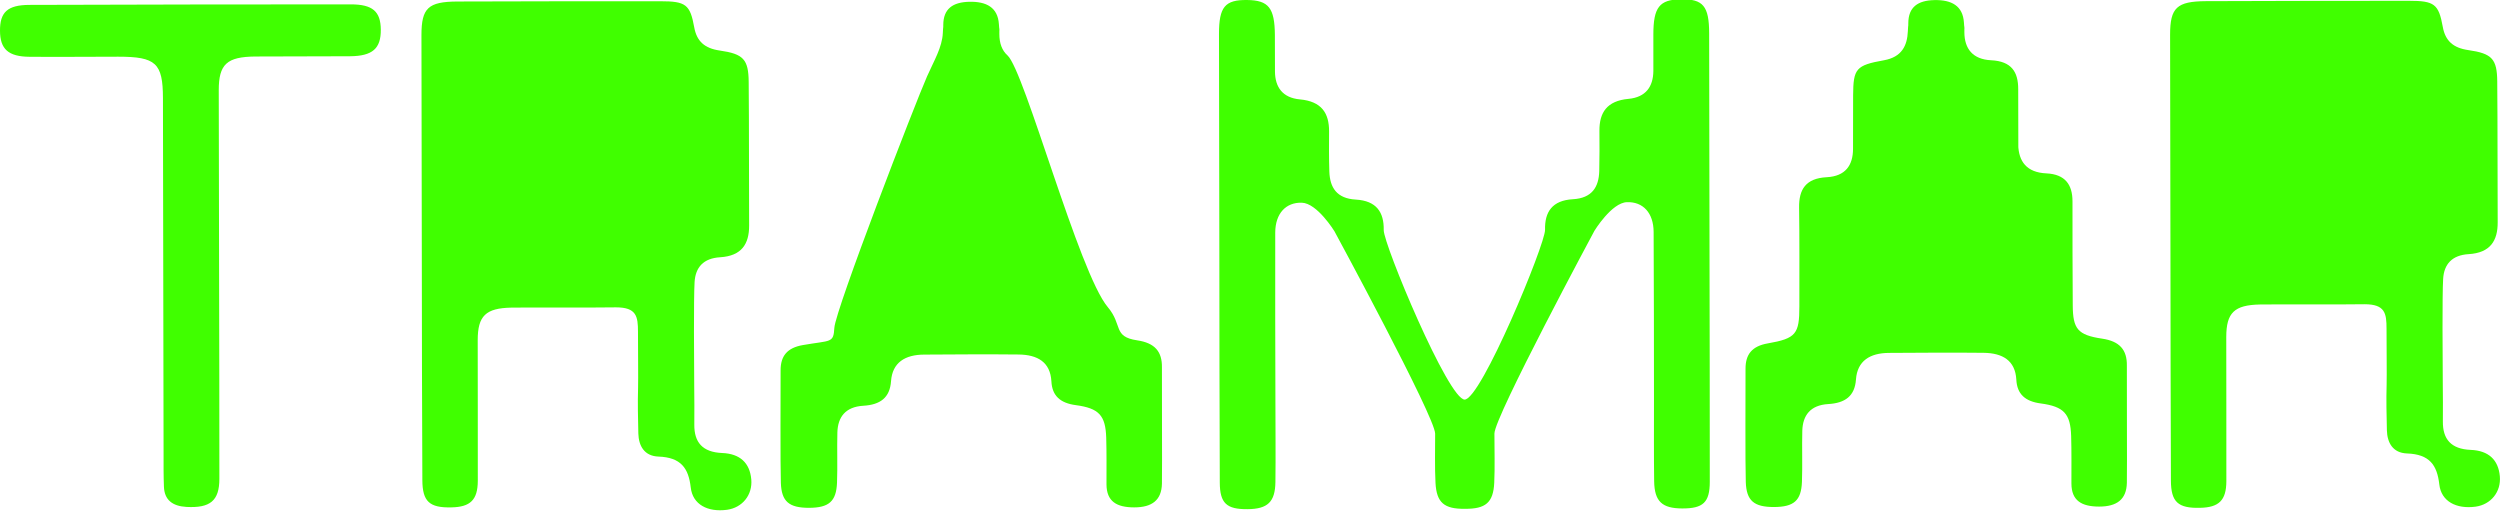
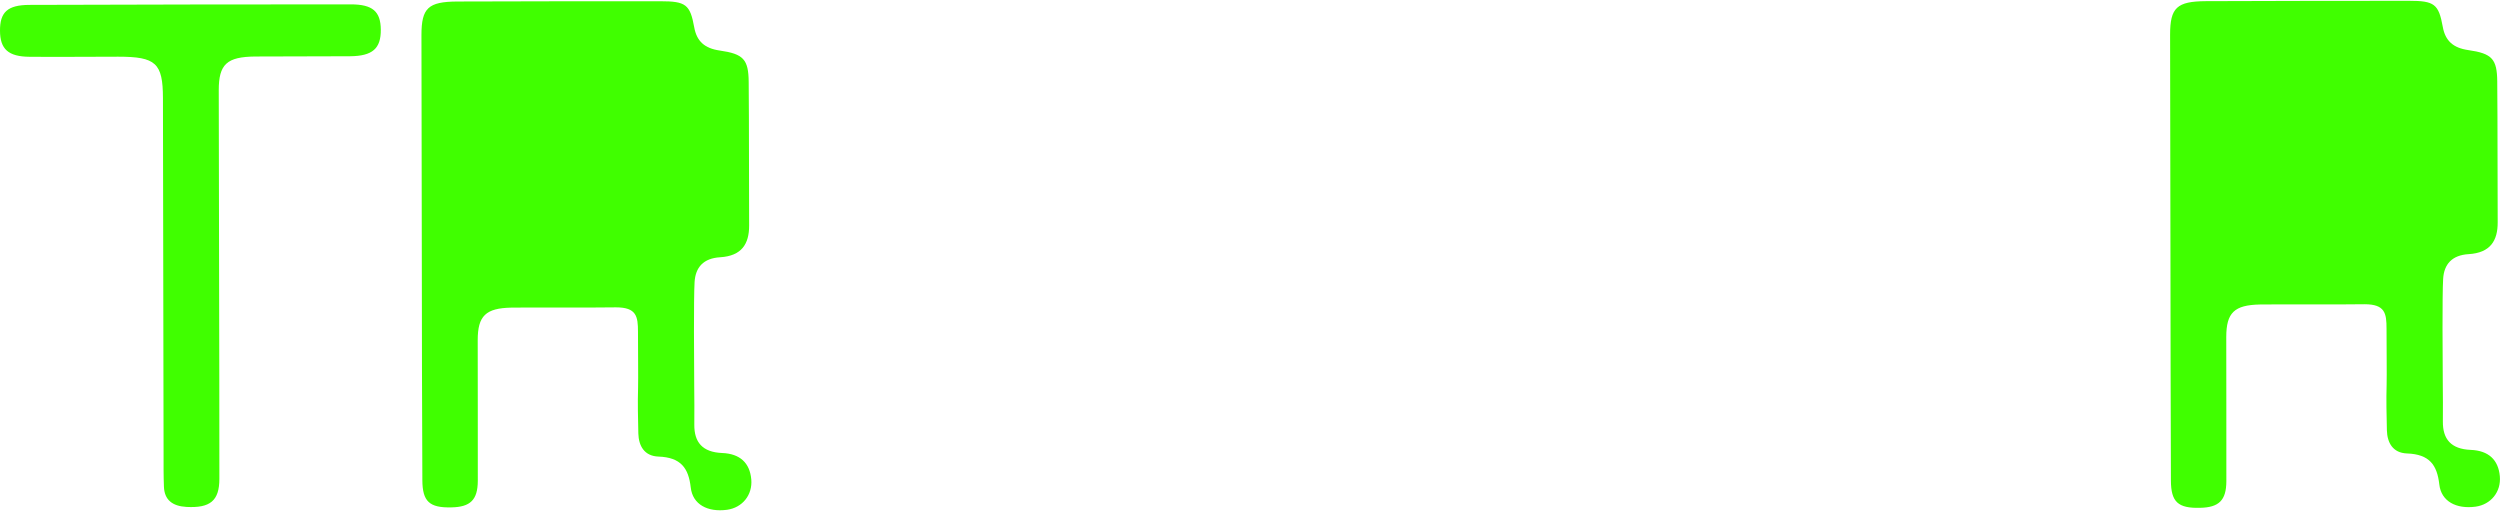
<svg xmlns="http://www.w3.org/2000/svg" version="1.1" id="Capa_1" x="0px" y="0px" viewBox="0 0 2804.6 573.3" style="enable-background:new 0 0 2804.6 573.3;" xml:space="preserve">
  <style type="text/css">
	.st0{fill:#40FF00;}
</style>
  <g>
-     <path class="st0" d="M1642.9,448.3c18.3,0.8,90.8-174.8,90.4-190.5c-0.5-20.1,8.1-33,31.2-34.3c21.5-1.2,29.1-13.7,29.6-31.5   c0.4-15,0.3-30.1,0.2-45.1c-0.2-20.6,8.4-33.8,32.6-36c19.5-1.8,27.7-13.8,27.9-31.2c0.1-13.7,0-27.3,0-41   c0-30.5,6.8-39.2,30.9-39.5c24.9-0.4,31.6,7.6,31.7,38c0.2,81.3,0.3,162.7,0.4,244c0.1,84.1,0.4,175.2,0.3,259.2   c0,23.3-7.5,30.1-31,30c-22.6-0.1-31-7.9-31.4-30.4c-0.4-28-0.2-63.1-0.2-91.1c-0.1-62.9,0-125.8-0.4-188.7   c-0.1-21.4-11.9-34-29.9-33.4c-17.2,0.5-36.5,32.1-36.5,32.1s-112.3,208.9-112.2,227.5c0,17.1,0.6,38.2-0.2,55.3   c-1.1,22.2-9.7,29.3-33,29.1h0.2c-23.3,0.3-31.9-6.8-33.1-29c-0.9-17.1-0.4-38.2-0.4-55.3c0-18.6-113-227.1-113-227.1   s-19.3-31.5-36.6-32c-17.9-0.5-29.7,12.1-29.8,33.5c-0.2,62.9,0.1,125.8,0.2,188.7c0,28,0.4,63.1,0,91.1   c-0.3,22.5-8.7,30.3-31.3,30.5c-23.5,0.2-31-6.6-31.1-29.9c-0.4-84.1-0.4-175.2-0.5-259.2c-0.2-81.3-0.3-162.7-0.4-244   c0-30.4,6.7-38.4,31.6-38.1c24.1,0.3,30.9,8.9,31.1,39.4c0.1,13.7,0,27.3,0.1,41c0.2,17.4,8.5,29.3,28,31.1   c24.2,2.2,32.8,15.3,32.7,35.9c-0.1,15-0.2,30.1,0.3,45.1c0.6,17.8,8.2,30.2,29.7,31.4c23.1,1.3,31.7,14.1,31.3,34.2   c-0.3,15.7,72.8,191.1,91,190.2L1642.9,448.3z" />
    <path class="st0" d="M245.8,311.6c0.1,73.8,0.4,151.6,0.3,225.5c0,24.8-10.4,33-36.9,31.6c-15.8-0.9-24.8-7.9-25.3-22.8   c-0.5-12.3-0.4-24.6-0.4-36.9c-0.2-133.3-0.4-265.7-0.7-399c-0.1-39.2-7.9-46.4-50.2-46.4c-33.2,0-66.4,0.4-99.6,0.1   C9.2,63.5,0.1,55,0,34.5c-0.1-20.8,8.4-28.9,32.9-29c120.2-0.4,240.4-0.6,360.6-0.6c24.6,0,33.5,8,33.7,28.3   c0.2,21.2-9.2,29.7-34.6,29.9c-35.4,0.3-70.8,0-106.2,0.3c-31.9,0.3-41,8.6-41,37.8C245.5,173,245.7,239.9,245.8,311.6z" />
-     <path class="st0" d="M1242.8,344.6c16.9,20,5.4,33.1,32.9,37.2c19.8,2.9,28.1,12.6,27.8,30.4c-0.2,19.1,0.4,111.3,0,130.4   c-0.4,18.5-11.1,26.6-31.1,26.6c-19.6,0-31.1-6.6-31.1-26c0-16.4,0.2-35.8-0.3-52.2c-0.8-24.9-8-33-34.1-36.5   c-17.5-2.3-26.6-10.5-27.4-26.7c-1.2-21.6-15.5-29.8-36.6-30.1c-35.4-0.4-70.8-0.1-106.2,0.1c-21.4,0.1-35.6,8.9-37.1,29.8   c-1.3,18.7-12.2,26.5-31.2,27.6c-19.9,1.2-28.5,12.6-29,29.9c-0.5,17.8,0.3,38.6-0.4,56.3c-0.8,21.2-9.1,28.2-31.4,28.3   c-22.4,0-30.9-7-31.6-28c-0.7-19.1-0.3-107.1-0.3-126.3c0-15.8,7.1-25.2,25.1-28.3c31.6-5.5,34.2-1.9,35.2-19.3   c1.1-20.2,91.1-253,104-282.1c7.8-17.6,17-32.6,17.7-48.8c0.7-17.7,0.4,8.8,0.5-9c0.1-18,10.6-25.5,29.3-25.9   c19.2-0.4,31.9,6.4,33.1,25.1c1.1,18.4,0.4-7.4,0.5,11c0,10.4,3,18.6,9.1,24C1149.5,79.5,1210.3,306.1,1242.8,344.6z" />
-     <path class="st0" d="M2264.1,195.4c0,17.8-0.4-50.9,0-33.1c0.5,18.9,9.5,31.2,31.6,32.2c21.3,1,29.3,12.9,29.3,31.3   c0,33.5,0,83.5,0.3,116.9c0.2,26.2,5.4,33.1,32.9,37.2c19.8,2.9,28.1,12.6,27.8,30.4c-0.2,19.1,0.4,112.3,0,131.4   c-0.4,18.5-11.1,26.6-31.1,26.6c-19.6,0-31.1-6.6-31.1-26c0-16.4,0.2-36.8-0.3-53.2c-0.8-24.9-8-33-34.1-36.5   c-17.5-2.3-26.6-10.5-27.4-26.7c-1.2-21.6-15.5-29.8-36.6-30.1c-35.4-0.4-70.8-0.1-106.2,0.1c-21.4,0.1-35.6,8.9-37.1,29.8   c-1.3,18.7-12.2,26.5-31.2,27.6c-19.9,1.2-28.5,12.6-29,29.9c-0.5,17.8,0.3,39.6-0.4,57.3c-0.8,21.2-9.1,28.2-31.4,28.3   c-22.4,0-30.9-7-31.6-28c-0.7-19.1-0.3-108.1-0.3-127.3c0-15.8,7.1-25.2,25.1-28.3c31.6-5.5,35.3-10.6,35.3-41.5   c0-31.4,0.2-79.4-0.3-110.8c-0.3-20.2,7.3-32.9,31-34.1c21.1-1.1,29.4-13.5,29.5-31.6c0.2-32.8-0.1-27.6,0.1-60.4   c0.2-29.8,3.2-33.6,34.6-39.2c20-3.6,26.1-16.3,26.8-32.6c0.7-17.7,0.4,8.8,0.5-9c0.1-18,10.6-25.5,29.3-25.9   c19.2-0.4,31.9,6.4,33.1,25.1c1.1,18.4,0.4-7.4,0.5,11c0.1,18.6,9.5,30.4,30,31.4c23.1,1.1,30.4,13.3,30.4,32.3   c0,17.1,0.1,78.5,0.2,95.6C2263.9,195.4,2264,195.4,2264.1,195.4z" />
    <path class="st0" d="M473.2,288.4c-0.1-82-0.3-167-0.4-249c0-30.4,7.5-37.5,40.2-37.7c76-0.2,151.9-0.4,227.9-0.3   c28.4,0,33.3,3.6,37.9,29.2c2.8,15.7,11.7,23.7,28.7,26.1c26.5,3.8,32.2,9.9,32.4,35.3c0.5,52.6,0.2,108.2,0.5,160.9   c0.1,20.7-8.3,34.2-32.5,35.7c-18.8,1.1-27.7,11.3-28.7,27.8c-1.1,18.3-0.6,90.7-0.4,116.9c0.1,14.3,0.3,28.7,0.1,43.1   c-0.2,19.7,9.1,30.9,31.2,31.8c20.2,0.8,31,11.2,32.7,29.5c1.6,17.6-10,31.8-27.2,34.2c-21.6,2.9-38.6-5.9-40.7-25   c-2.5-21.7-10.9-33.8-36.3-34.7c-15.9-0.6-22.1-12.1-22.5-25.9c-0.4-17.1-0.8-34.2-0.3-51.2c0.3-12-0.1-40.8-0.1-62.9   c0-17.2-1.6-27.4-24.7-27.4c-15.5,0.4-101.9,0-117.4,0.3c-28.6,0.6-37.7,9.1-37.7,36.5c-0.1,52.6,0.3,105.2,0.1,157.9   c-0.1,21.4-8.4,29.3-29.6,29.7c-24.6,0.6-32.5-6.5-32.6-30.6C473.4,455.1,473.3,371.8,473.2,288.4z" />
    <path class="st0" d="M2434.9,285c-0.1-82-0.3-164-0.4-246c0-30.4,7.5-37.5,40.2-37.7c75.9-0.3,151.9-0.4,227.8-0.4   c28.4,0,33.3,3.6,37.9,29.2c2.8,15.7,11.7,23.7,28.7,26.1c26.5,3.8,32.2,9.9,32.4,35.3c0.5,52.6,0.2,105.2,0.5,157.9   c0.1,20.7-8.3,34.2-32.5,35.7c-18.8,1.1-27.7,11.3-28.7,27.8c-1.1,18.3-0.6,90.7-0.4,116.9c0.1,14.3,0.3,28.7,0.1,43.1   c-0.2,19.7,9.1,30.9,31.2,31.8c20.2,0.8,31,11.2,32.7,29.5c1.6,17.6-10,31.8-27.2,34.2c-21.6,2.9-38.6-5.9-40.7-25   c-2.5-21.7-10.9-33.8-36.3-34.7c-15.9-0.6-22.1-12.1-22.5-25.9c-0.4-17.1-0.8-34.2-0.3-51.2c0.3-12-0.1-40.8-0.1-62.9   c0-17.2-1.6-27.4-24.7-27.4c-15.5,0.4-101.9,0-117.4,0.3c-28.6,0.6-37.7,9.1-37.7,36.5c-0.1,52.6,0.3,109.2,0.1,161.9   c-0.1,21.4-8.4,29.3-29.6,29.7c-24.6,0.6-32.5-6.5-32.6-30.6C2435.1,455.8,2435,368.4,2434.9,285z" />
  </g>
</svg>